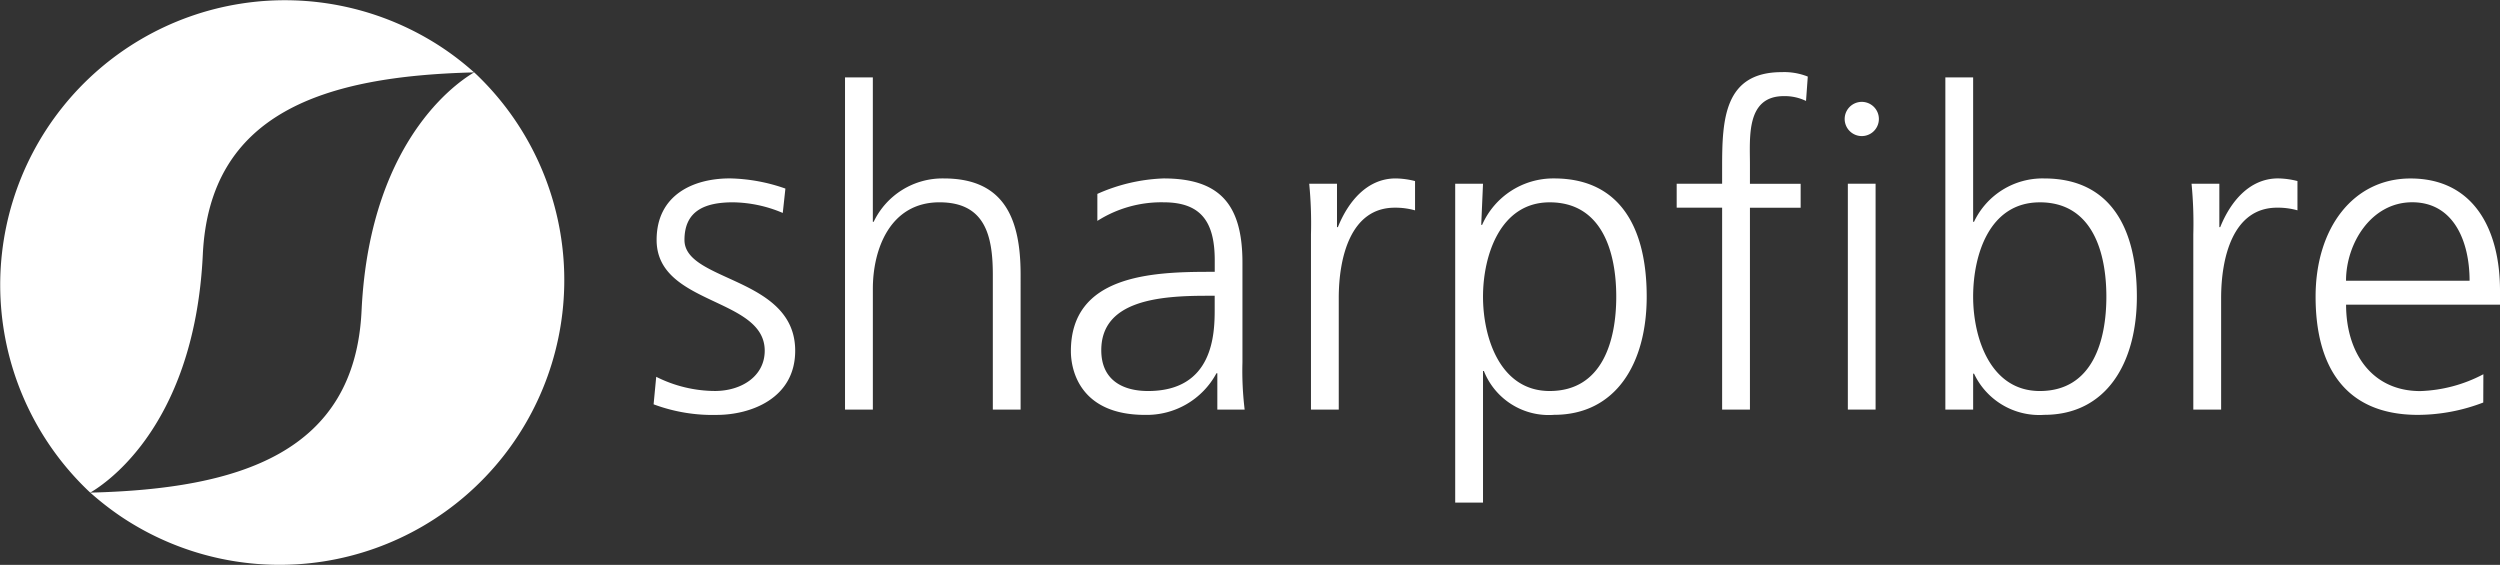
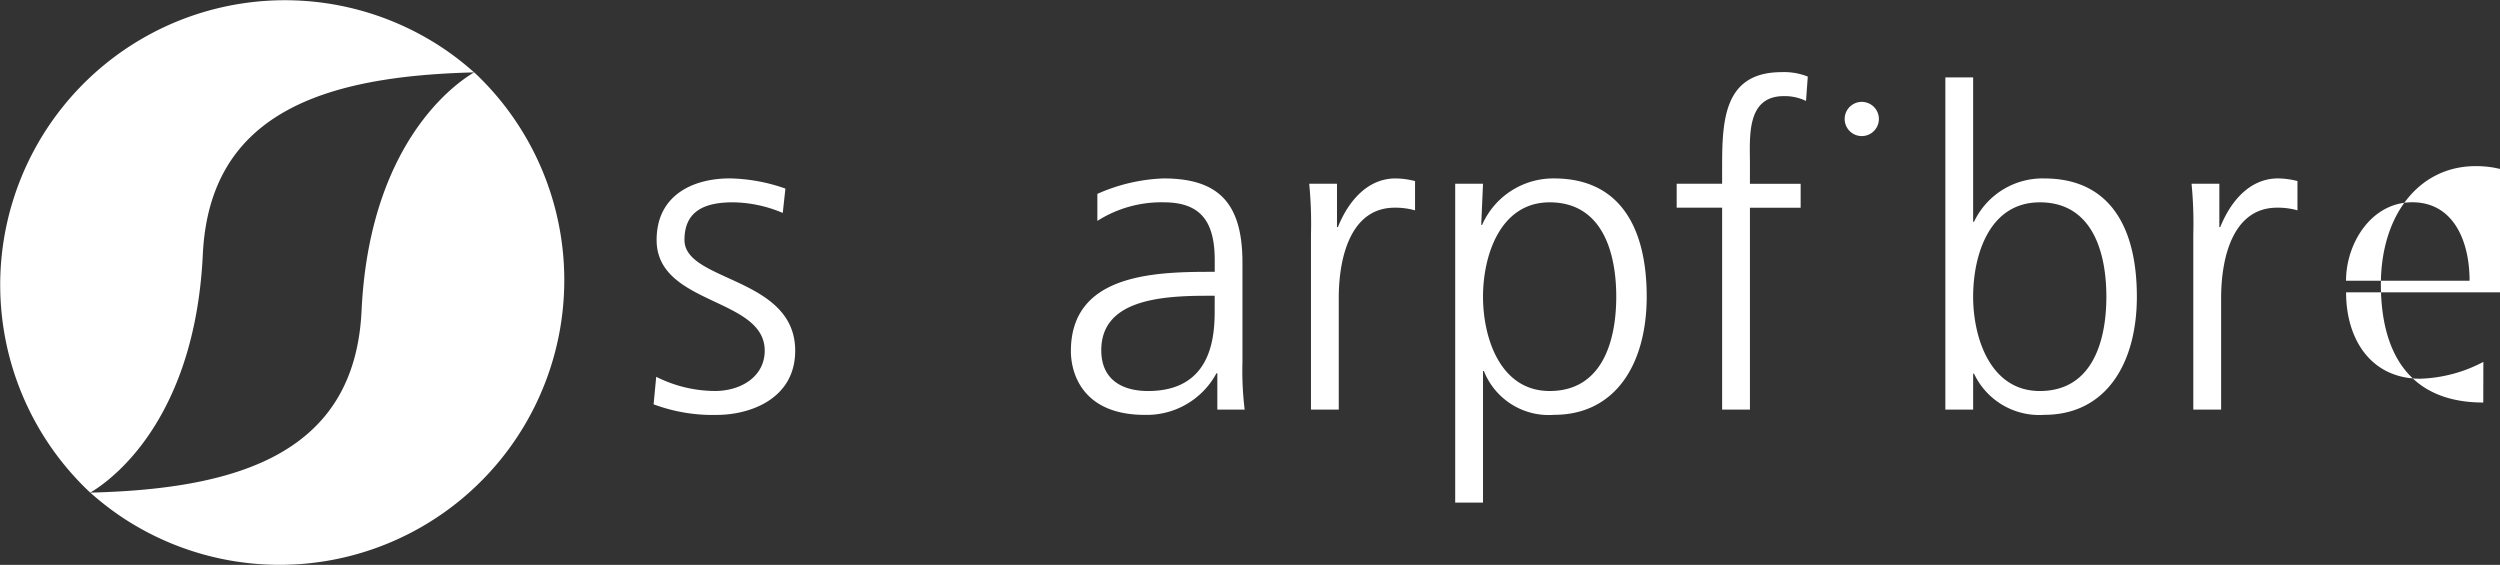
<svg xmlns="http://www.w3.org/2000/svg" viewBox="0 0 239 54">
  <rect x="0" y="0" width="239" height="54" fill="#333333" stroke="none" />
  <defs>
    <style>
      .cls-1 {
        fill: #fff;
      }
    </style>
  </defs>
  <g id="sharpfibre_white_logo" transform="translate(119.5 27)">
    <g id="sharpfibre_white_logo-2" data-name="sharpfibre_white_logo" transform="translate(-119.5 -27)">
      <path id="Path_808" data-name="Path 808" class="cls-1" d="M8.634,47.1a27.215,27.215,0,0,1,33.71-42.5,26.787,26.787,0,0,1,2.988,2.324h0c-14.317.352-25.288,3.844-25.936,17.4C18.577,41.549,9.173,46.753,8.634,47.1Z" transform="translate(-0.006 -0.003)" />
      <path id="Path_809" data-name="Path 809" class="cls-1" d="M43.284,5.272A27.216,27.216,0,0,1,9.577,47.778a28.112,28.112,0,0,1-2.995-2.326h0c14.321-.352,25.3-3.844,25.936-17.4.819-17.23,10.229-22.435,10.762-22.78Z" transform="translate(2.048 1.643)" />
      <path id="Path_810" data-name="Path 810" class="cls-1" d="M47.865,31.965a12.6,12.6,0,0,0,5.608,1.356c2.532,0,4.765-1.4,4.765-3.853,0-5.118-10.335-4.321-10.335-10.586,0-4.276,3.462-5.884,7-5.884a16.888,16.888,0,0,1,5.313.973l-.253,2.33a12.489,12.489,0,0,0-4.76-1.016c-2.742,0-4.637.845-4.637,3.6,0,4.023,10.585,3.515,10.585,10.586,0,4.574-4.263,6.138-7.507,6.138a16.126,16.126,0,0,1-6.029-1.013Z" transform="translate(14.869 4.057)" />
-       <path id="Path_811" data-name="Path 811" class="cls-1" d="M61.559,5.642h2.659v13.8H64.3A7.287,7.287,0,0,1,71.009,15.3c5.775,0,7.336,3.851,7.336,9.187V37.4H75.689V24.525c0-3.726-.718-6.943-5.1-6.943-4.725,0-6.369,4.487-6.369,8.254V37.4H61.559Z" transform="translate(19.225 1.759)" />
      <path id="Path_812" data-name="Path 812" class="cls-1" d="M92.013,31.627h-.085A7.566,7.566,0,0,1,85.1,35.605c-6.116,0-7.087-4.147-7.087-6.095,0-7.242,7.675-7.581,13.245-7.581h.507v-1.1c0-3.684-1.312-5.546-4.891-5.546a11.4,11.4,0,0,0-6.33,1.777V14.478A16.912,16.912,0,0,1,86.868,13c5.313,0,7.546,2.412,7.546,8.043v9.526a30.854,30.854,0,0,0,.211,4.532H92.013Zm-.253-7.41H91c-4.594,0-10.082.467-10.082,5.206,0,2.836,2.024,3.9,4.473,3.9,6.243,0,6.369-5.464,6.369-7.792Z" transform="translate(24.364 4.058)" />
      <path id="Path_813" data-name="Path 813" class="cls-1" d="M95.54,18.331a39.147,39.147,0,0,0-.168-4.826h2.656v4.15h.085c.97-2.415,2.778-4.655,5.52-4.655a7.875,7.875,0,0,1,1.856.252v2.8a6.927,6.927,0,0,0-1.938-.255c-4.219,0-5.355,4.743-5.355,8.638V35.1H95.54Z" transform="translate(29.789 4.058)" />
      <path id="Path_814" data-name="Path 814" class="cls-1" d="M106.006,13.505h2.659l-.171,3.937h.085A7.435,7.435,0,0,1,115.456,13c6.326,0,8.858,4.742,8.858,11.3,0,6.393-2.953,11.3-8.858,11.3a6.665,6.665,0,0,1-6.708-4.191h-.083V43.993h-2.659Zm9.028,1.78c-4.725,0-6.369,5.079-6.369,9.018s1.642,9.019,6.369,9.019c5.058,0,6.369-4.828,6.369-9.019s-1.311-9.019-6.369-9.019Z" transform="translate(33.111 4.058)" />
      <path id="Path_815" data-name="Path 815" class="cls-1" d="M126.483,18.213h-4.344V15.927h4.344V14.36c0-4.531.171-9.1,5.695-9.1a6.093,6.093,0,0,1,2.494.424l-.168,2.33a4.679,4.679,0,0,0-2.116-.462c-3.628,0-3.246,3.937-3.246,6.523v1.862h4.848v2.286h-4.848v19.3h-2.659Z" transform="translate(38.152 1.637)" />
-       <path id="Path_816" data-name="Path 816" class="cls-1" d="M134.607,13.385h2.652V34.978h-2.652Z" transform="translate(42.047 4.178)" />
      <path id="Path_817" data-name="Path 817" class="cls-1" d="M141.71,5.642h2.656v13.8h.085A7.25,7.25,0,0,1,151.16,15.3c6.326,0,8.858,4.742,8.858,11.3,0,6.393-2.953,11.3-8.858,11.3a6.889,6.889,0,0,1-6.708-3.937h-.085V37.4H141.71Zm9.028,11.943c-4.856,0-6.372,5.079-6.372,9.018s1.646,9.019,6.372,9.019c5.059,0,6.365-4.828,6.365-9.019s-1.307-9.02-6.365-9.02Z" transform="translate(44.266 1.759)" />
      <path id="Path_818" data-name="Path 818" class="cls-1" d="M159.811,18.331a39.144,39.144,0,0,0-.168-4.826H162.3v4.15h.085c.967-2.414,2.785-4.657,5.527-4.657a7.893,7.893,0,0,1,1.856.252v2.8a6.935,6.935,0,0,0-1.942-.255c-4.219,0-5.355,4.743-5.355,8.638V35.1h-2.659Z" transform="translate(49.869 4.058)" />
-       <path id="Path_819" data-name="Path 819" class="cls-1" d="M184.708,34.424a17.563,17.563,0,0,1-6.241,1.181c-7.132,0-9.788-4.826-9.788-11.3,0-6.605,3.628-11.3,9.068-11.3,6.075,0,8.561,4.911,8.561,10.711v1.356H171.594c0,4.574,2.445,8.258,7.087,8.258a13.833,13.833,0,0,0,6.037-1.609ZM183.4,22.78c0-3.771-1.521-7.5-5.486-7.5-3.92,0-6.326,3.937-6.326,7.5Z" transform="translate(52.692 4.057)" />
+       <path id="Path_819" data-name="Path 819" class="cls-1" d="M184.708,34.424c-7.132,0-9.788-4.826-9.788-11.3,0-6.605,3.628-11.3,9.068-11.3,6.075,0,8.561,4.911,8.561,10.711v1.356H171.594c0,4.574,2.445,8.258,7.087,8.258a13.833,13.833,0,0,0,6.037-1.609ZM183.4,22.78c0-3.771-1.521-7.5-5.486-7.5-3.92,0-6.326,3.937-6.326,7.5Z" transform="translate(52.692 4.057)" />
      <path id="Path_820" data-name="Path 820" class="cls-1" d="M137.646,9.062a1.635,1.635,0,1,1-.479-1.16A1.635,1.635,0,0,1,137.646,9.062Z" transform="translate(41.975 2.316)" />
    </g>
  </g>
</svg>